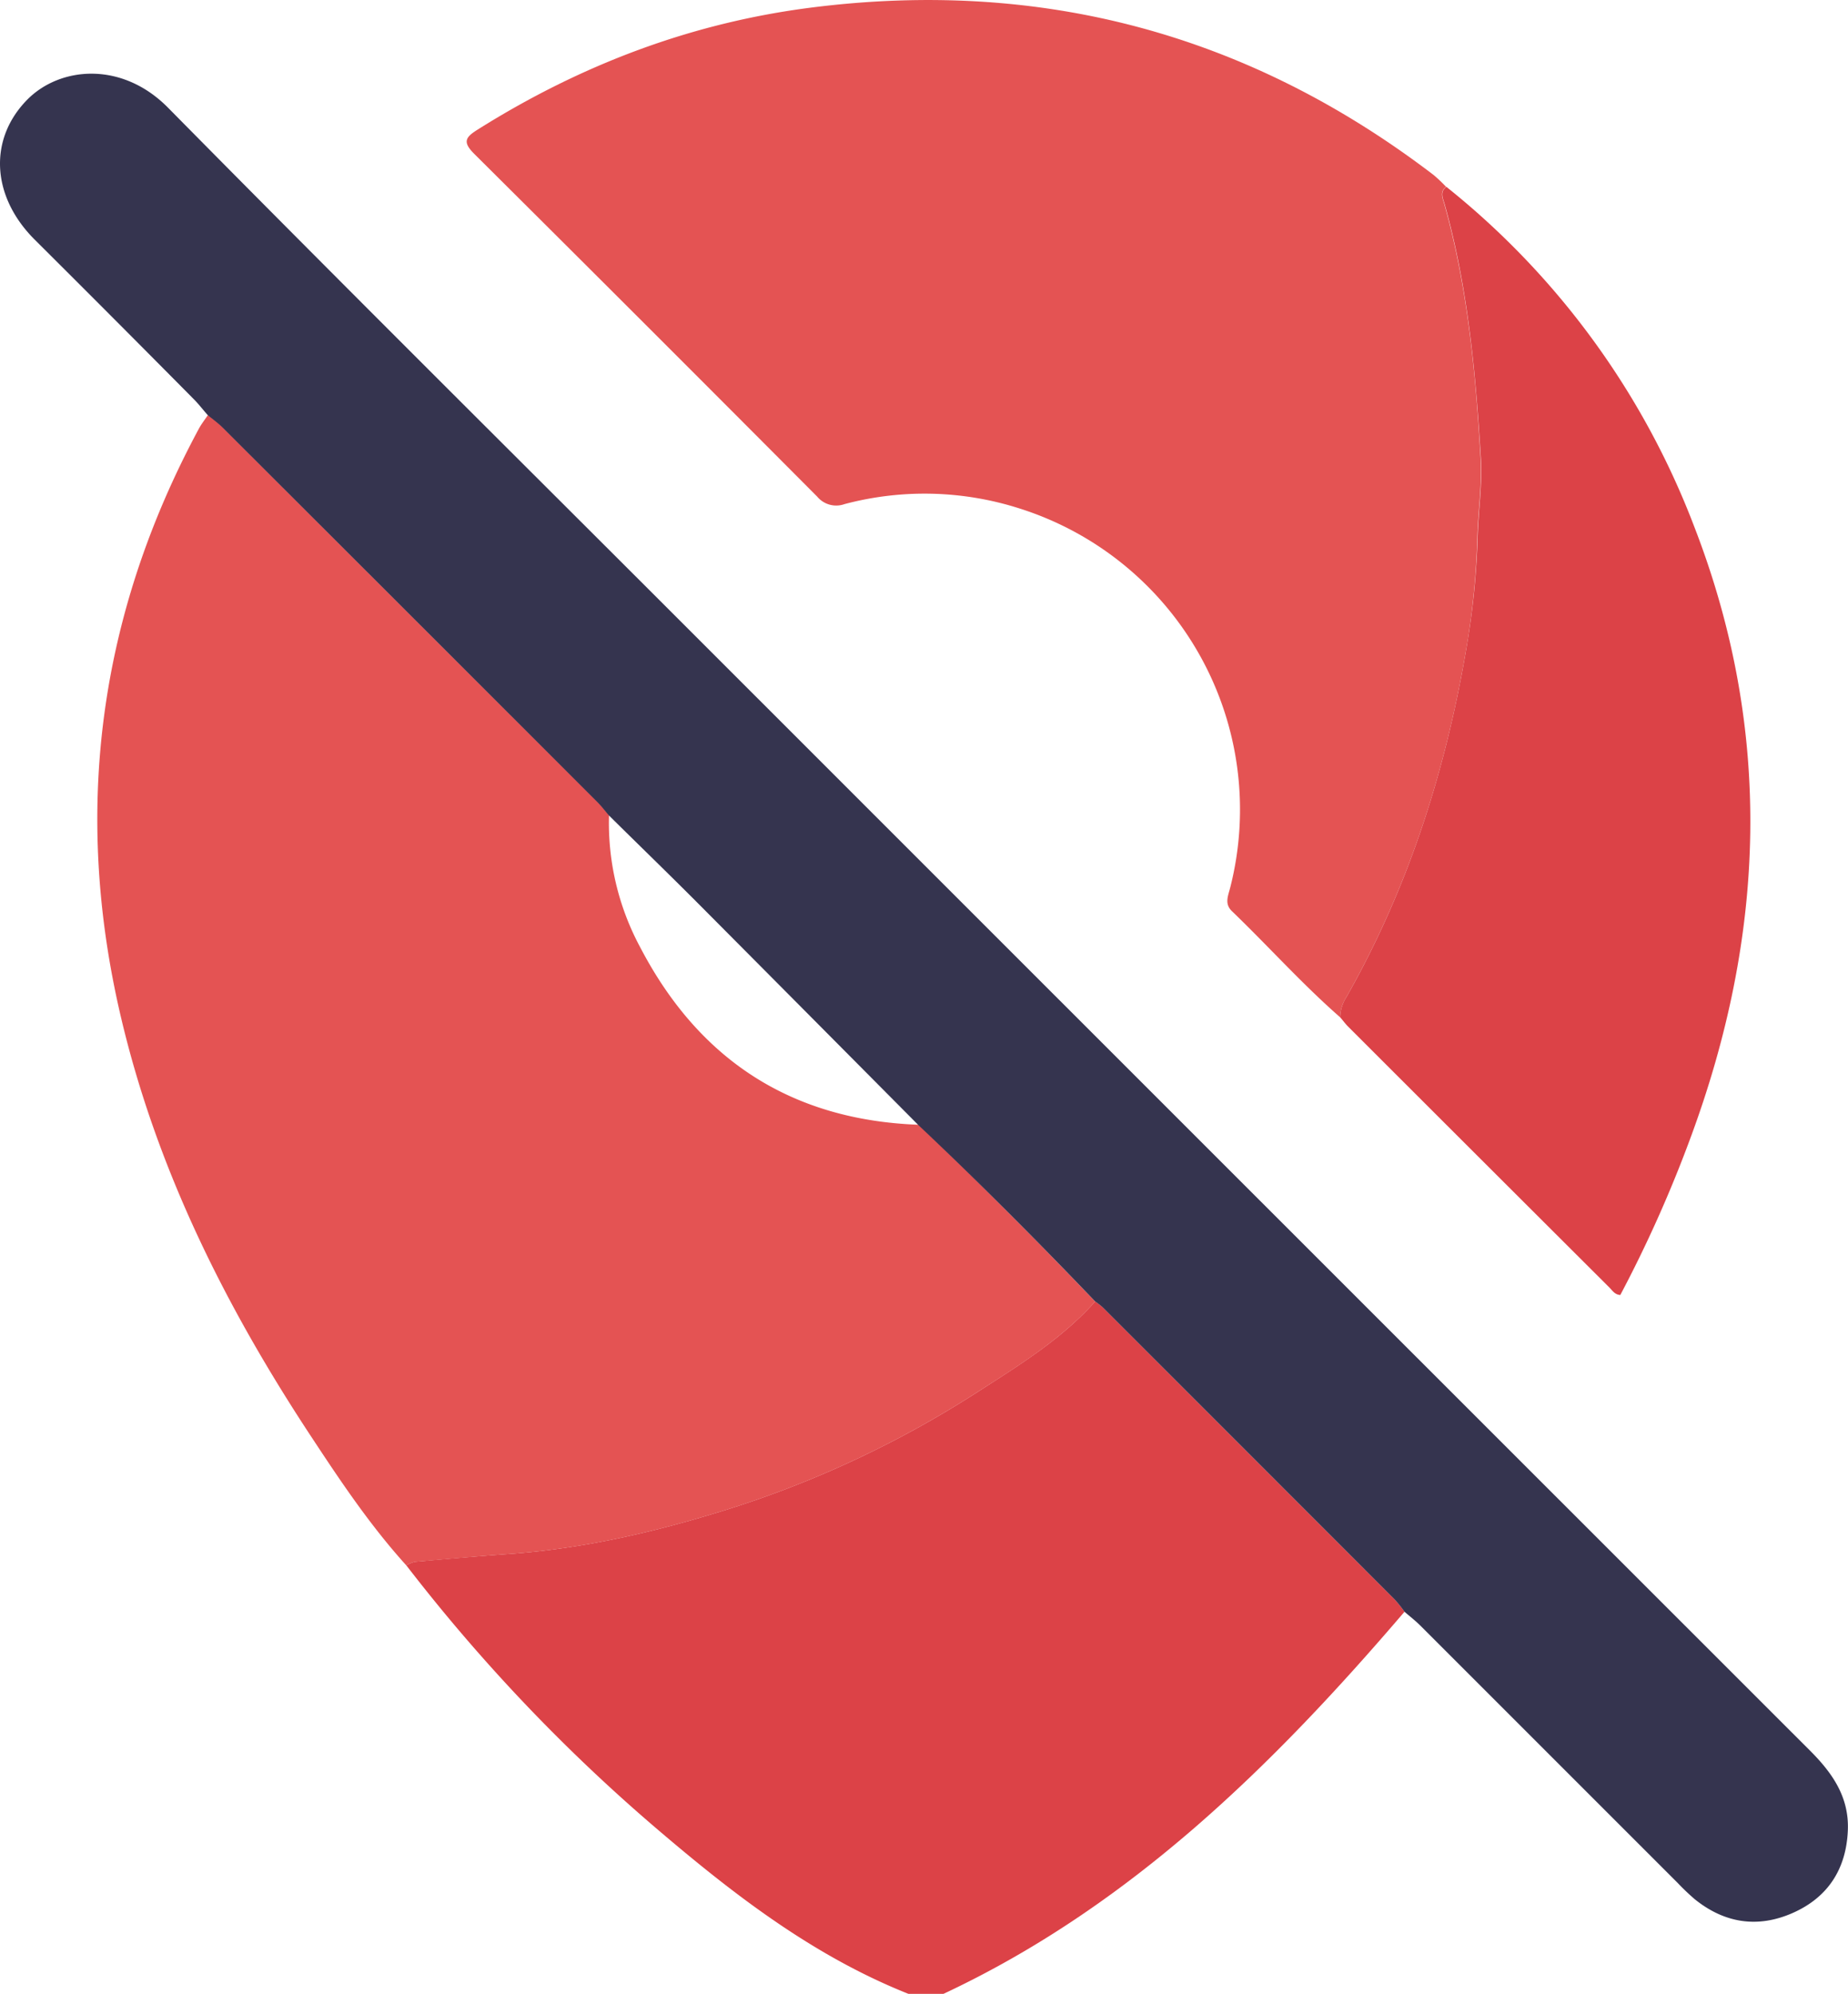
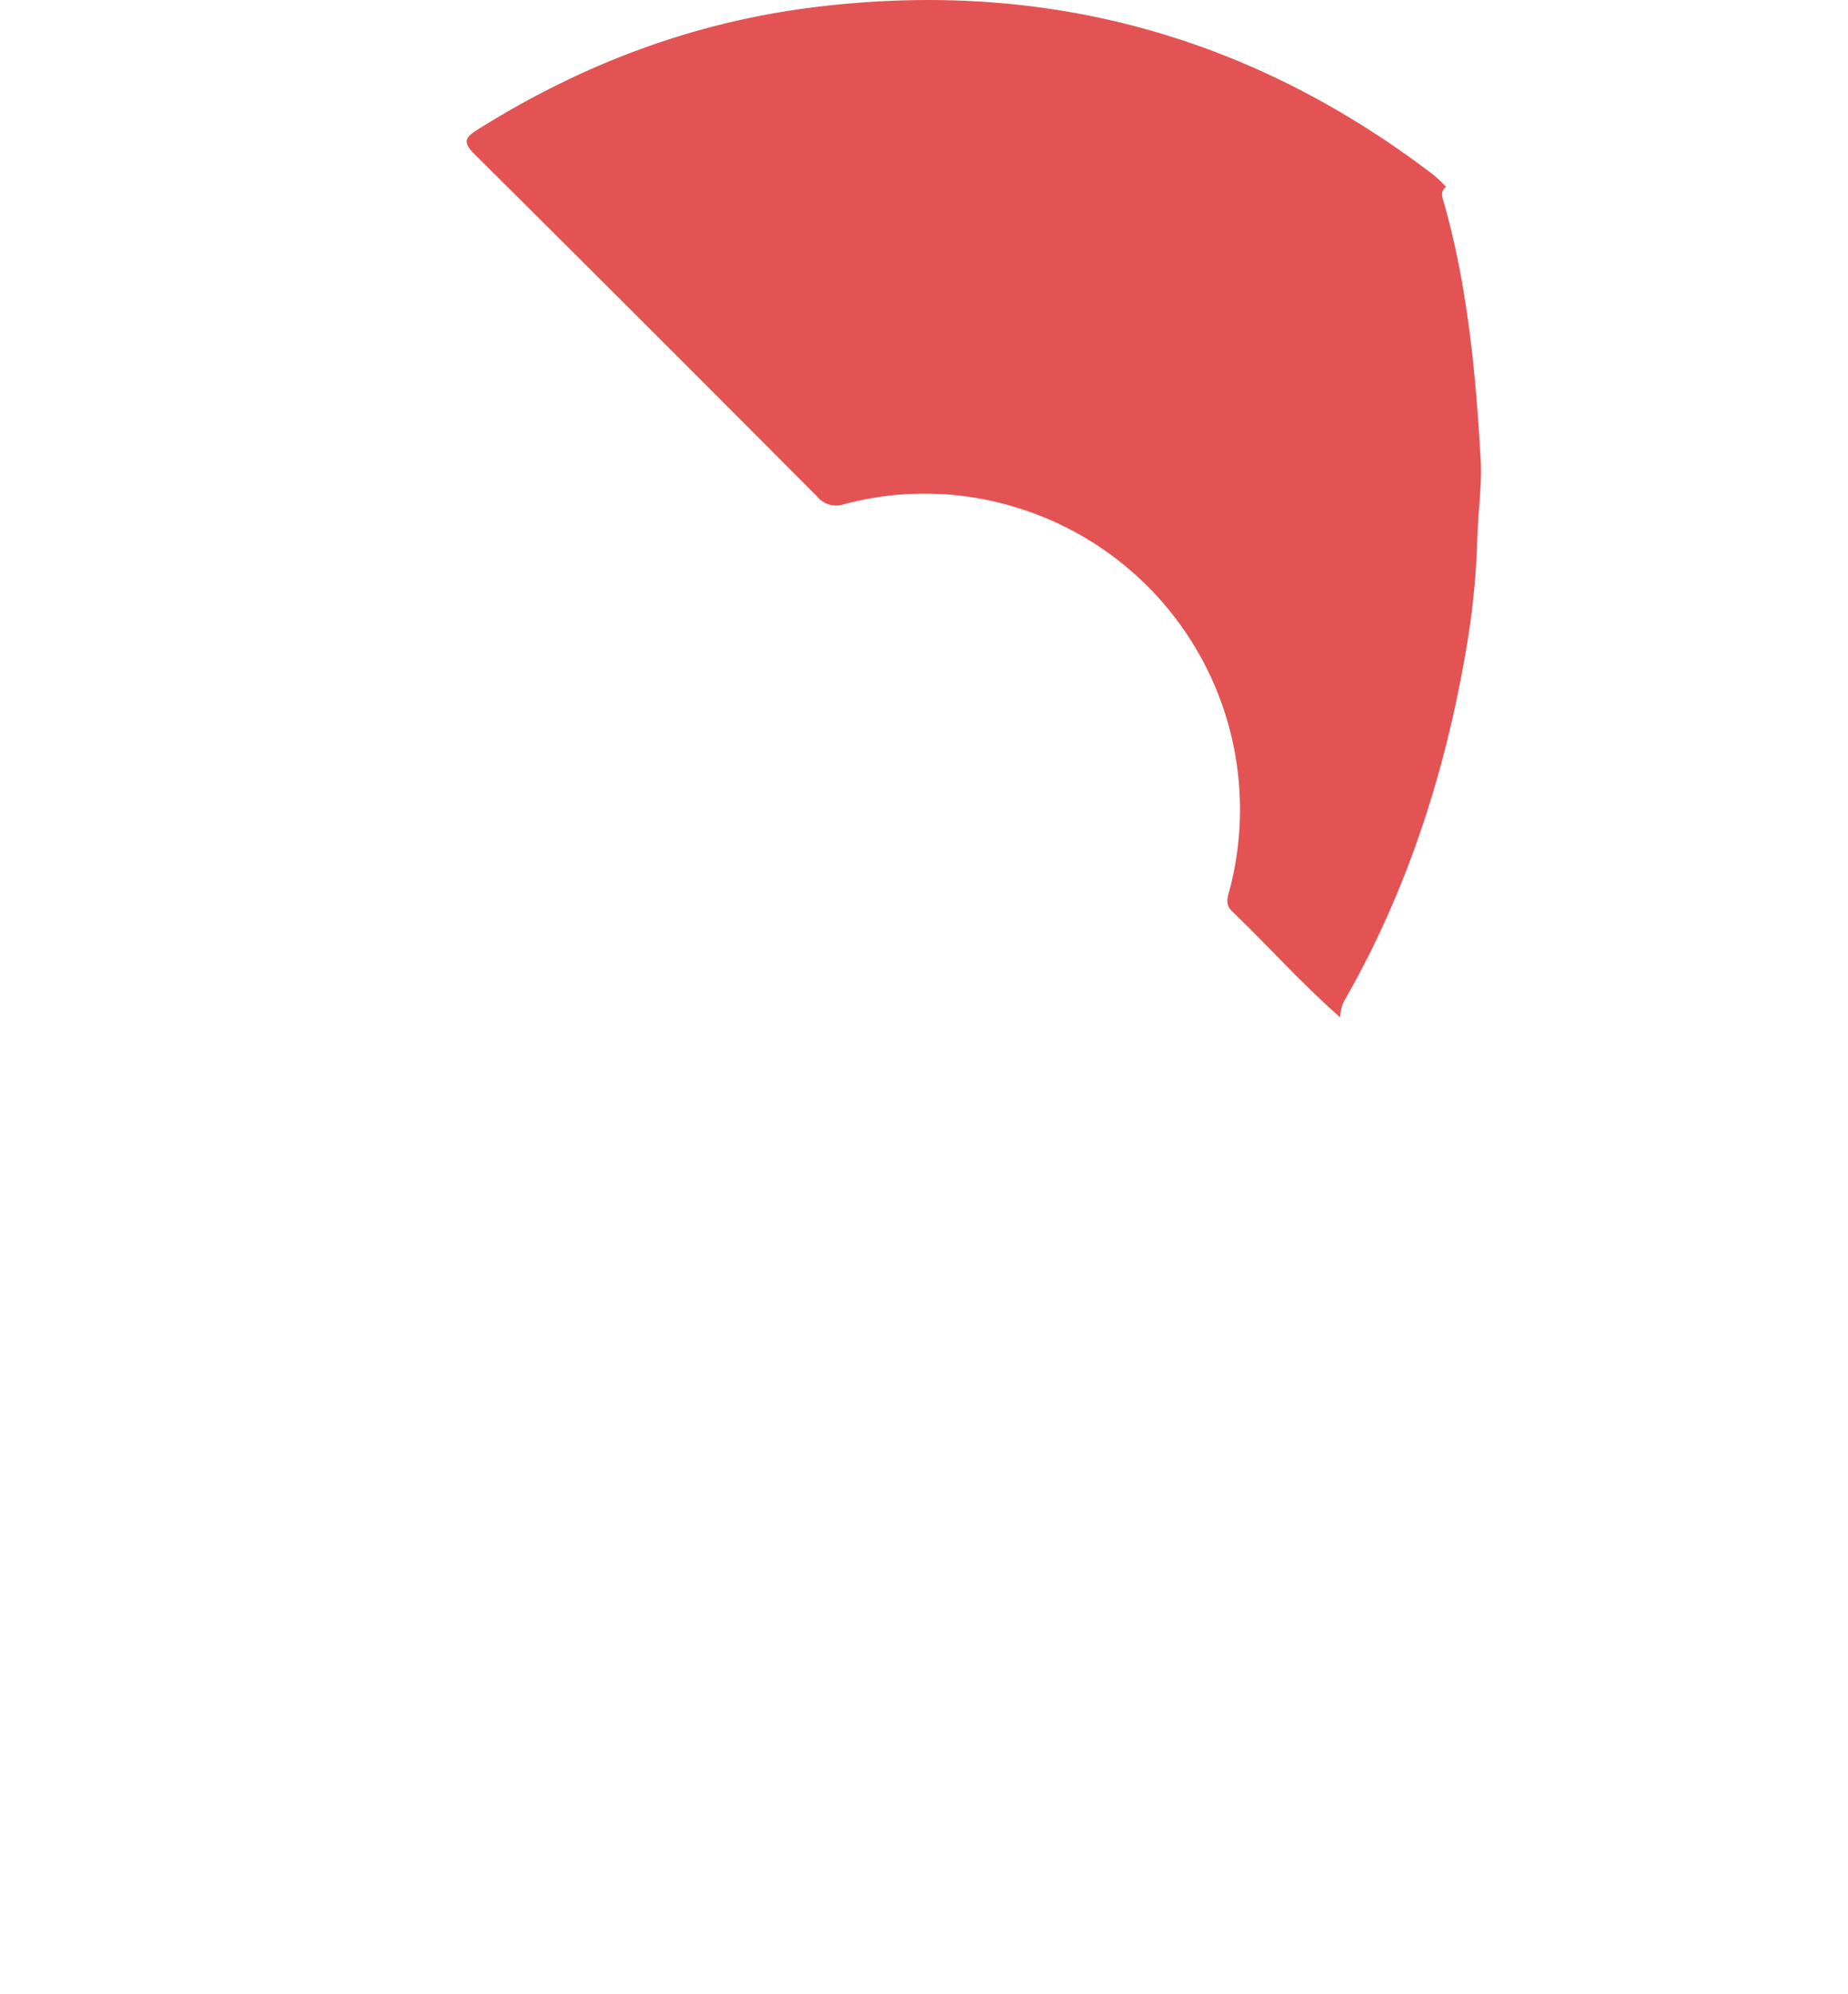
<svg xmlns="http://www.w3.org/2000/svg" viewBox="0 0 355.17 383.13">
  <defs>
    <style>.cls-1{fill:#dc4247;}.cls-2{fill:#e45353;}.cls-3{fill:#35344f;}</style>
  </defs>
  <g id="Layer_2" data-name="Layer 2">
    <g id="Layer_1-2" data-name="Layer 1">
-       <path class="cls-1" d="M269.94,309.7c-25.31,29.58-52.73,56.61-88.61,73.43h-6.74c-17.59-7-32.47-18.24-46.74-30.34a337.66,337.66,0,0,1-49.76-52,5.86,5.86,0,0,1,1.65-.69c6-.54,12.08-1.07,18.14-1.5,14.55-1.05,28.64-4.36,42.49-8.74a198.77,198.77,0,0,0,47.45-22.35c8-5.15,16.22-10.19,22.67-17.43a14.45,14.45,0,0,1,1.45,1.13Q240,279.29,268.1,307.39A25.88,25.88,0,0,1,269.94,309.7Z" />
-       <path class="cls-2" d="M210.49,250.09c-6.45,7.24-14.64,12.28-22.67,17.43a198.77,198.77,0,0,1-47.45,22.35c-13.85,4.38-27.94,7.69-42.49,8.74-6.06.43-12.1,1-18.14,1.5a5.86,5.86,0,0,0-1.65.69C71.31,293.31,65.7,285,60.15,276.57c-16.62-25.11-30-51.72-36.93-81.22Q9.33,136.16,38.15,82.51c.52-1,1.21-1.85,1.82-2.77,1,.79,2,1.51,2.84,2.38q36,36,72.06,72c.79.79,1.46,1.68,2.18,2.52a50.36,50.36,0,0,0,6,25.4c11.25,21.57,29,33.2,53.54,34.09C188.15,227.18,199.43,238.53,210.49,250.09Z" />
      <path class="cls-2" d="M257.58,195.49c-7.32-6.4-13.8-13.66-20.8-20.39-1.48-1.42-.76-2.91-.36-4.48a60.68,60.68,0,0,0-40.3-72.86,59.9,59.9,0,0,0-33.82-.89,4.75,4.75,0,0,1-5.24-1.44q-32.86-33-65.87-65.82c-2.42-2.39-1.68-3.27.68-4.75,19.73-12.39,41-20.49,64.18-23.42q66.33-8.38,119.46,32.17a29,29,0,0,1,2.42,2.29c-1.3,1-.66,2.17-.32,3.38,4.46,15.95,6,32.33,6.95,48.78.29,5-.45,9.92-.61,14.87a152.52,152.52,0,0,1-1.79,19.61c-3.92,24.31-11.18,47.54-23.4,69.07A7.22,7.22,0,0,0,257.58,195.49Z" />
-       <path class="cls-3" d="M210.49,250.09c-11.06-11.56-22.34-22.91-34-33.91q-21.12-21.27-42.26-42.52c-5.69-5.71-11.48-11.31-17.23-17-.72-.84-1.39-1.73-2.18-2.52q-36-36-72.06-72c-.87-.87-1.89-1.59-2.84-2.38-.89-1-1.73-2.11-2.69-3.07Q22,61.31,6.62,46c-8.33-8.35-8.81-19.32-1.37-26.86,6.28-6.35,18.13-7.43,27,1.51C65.57,54.42,99.29,87.87,132.87,121.45q107.49,107.48,215,214.94c4.31,4.31,7.54,8.94,7.27,15.33-.31,7.42-3.82,12.86-10.56,15.85s-13.14,2-18.88-2.64a43.17,43.17,0,0,1-3.25-3.1L273,312.39c-1-1-2.05-1.79-3.07-2.69a25.88,25.88,0,0,0-1.84-2.31Q240,279.28,211.94,251.22A14.45,14.45,0,0,0,210.49,250.09Z" />
-       <path class="cls-1" d="M257.58,195.49a7.22,7.22,0,0,1,1.18-3.88c12.22-21.53,19.48-44.76,23.4-69.07A152.52,152.52,0,0,0,284,102.93c.16-5,.9-9.9.61-14.87-1-16.45-2.49-32.83-6.95-48.78-.34-1.21-1-2.37.32-3.38a153.36,153.36,0,0,1,47.63,65.27c15.25,39.31,13.75,78.61-.82,117.77a247.82,247.82,0,0,1-13.38,29.9c-1.08-.06-1.53-.88-2.12-1.46Q284.13,222.29,259,197.17C258.51,196.65,258.06,196.05,257.58,195.49Z" />
    </g>
  </g>
</svg>